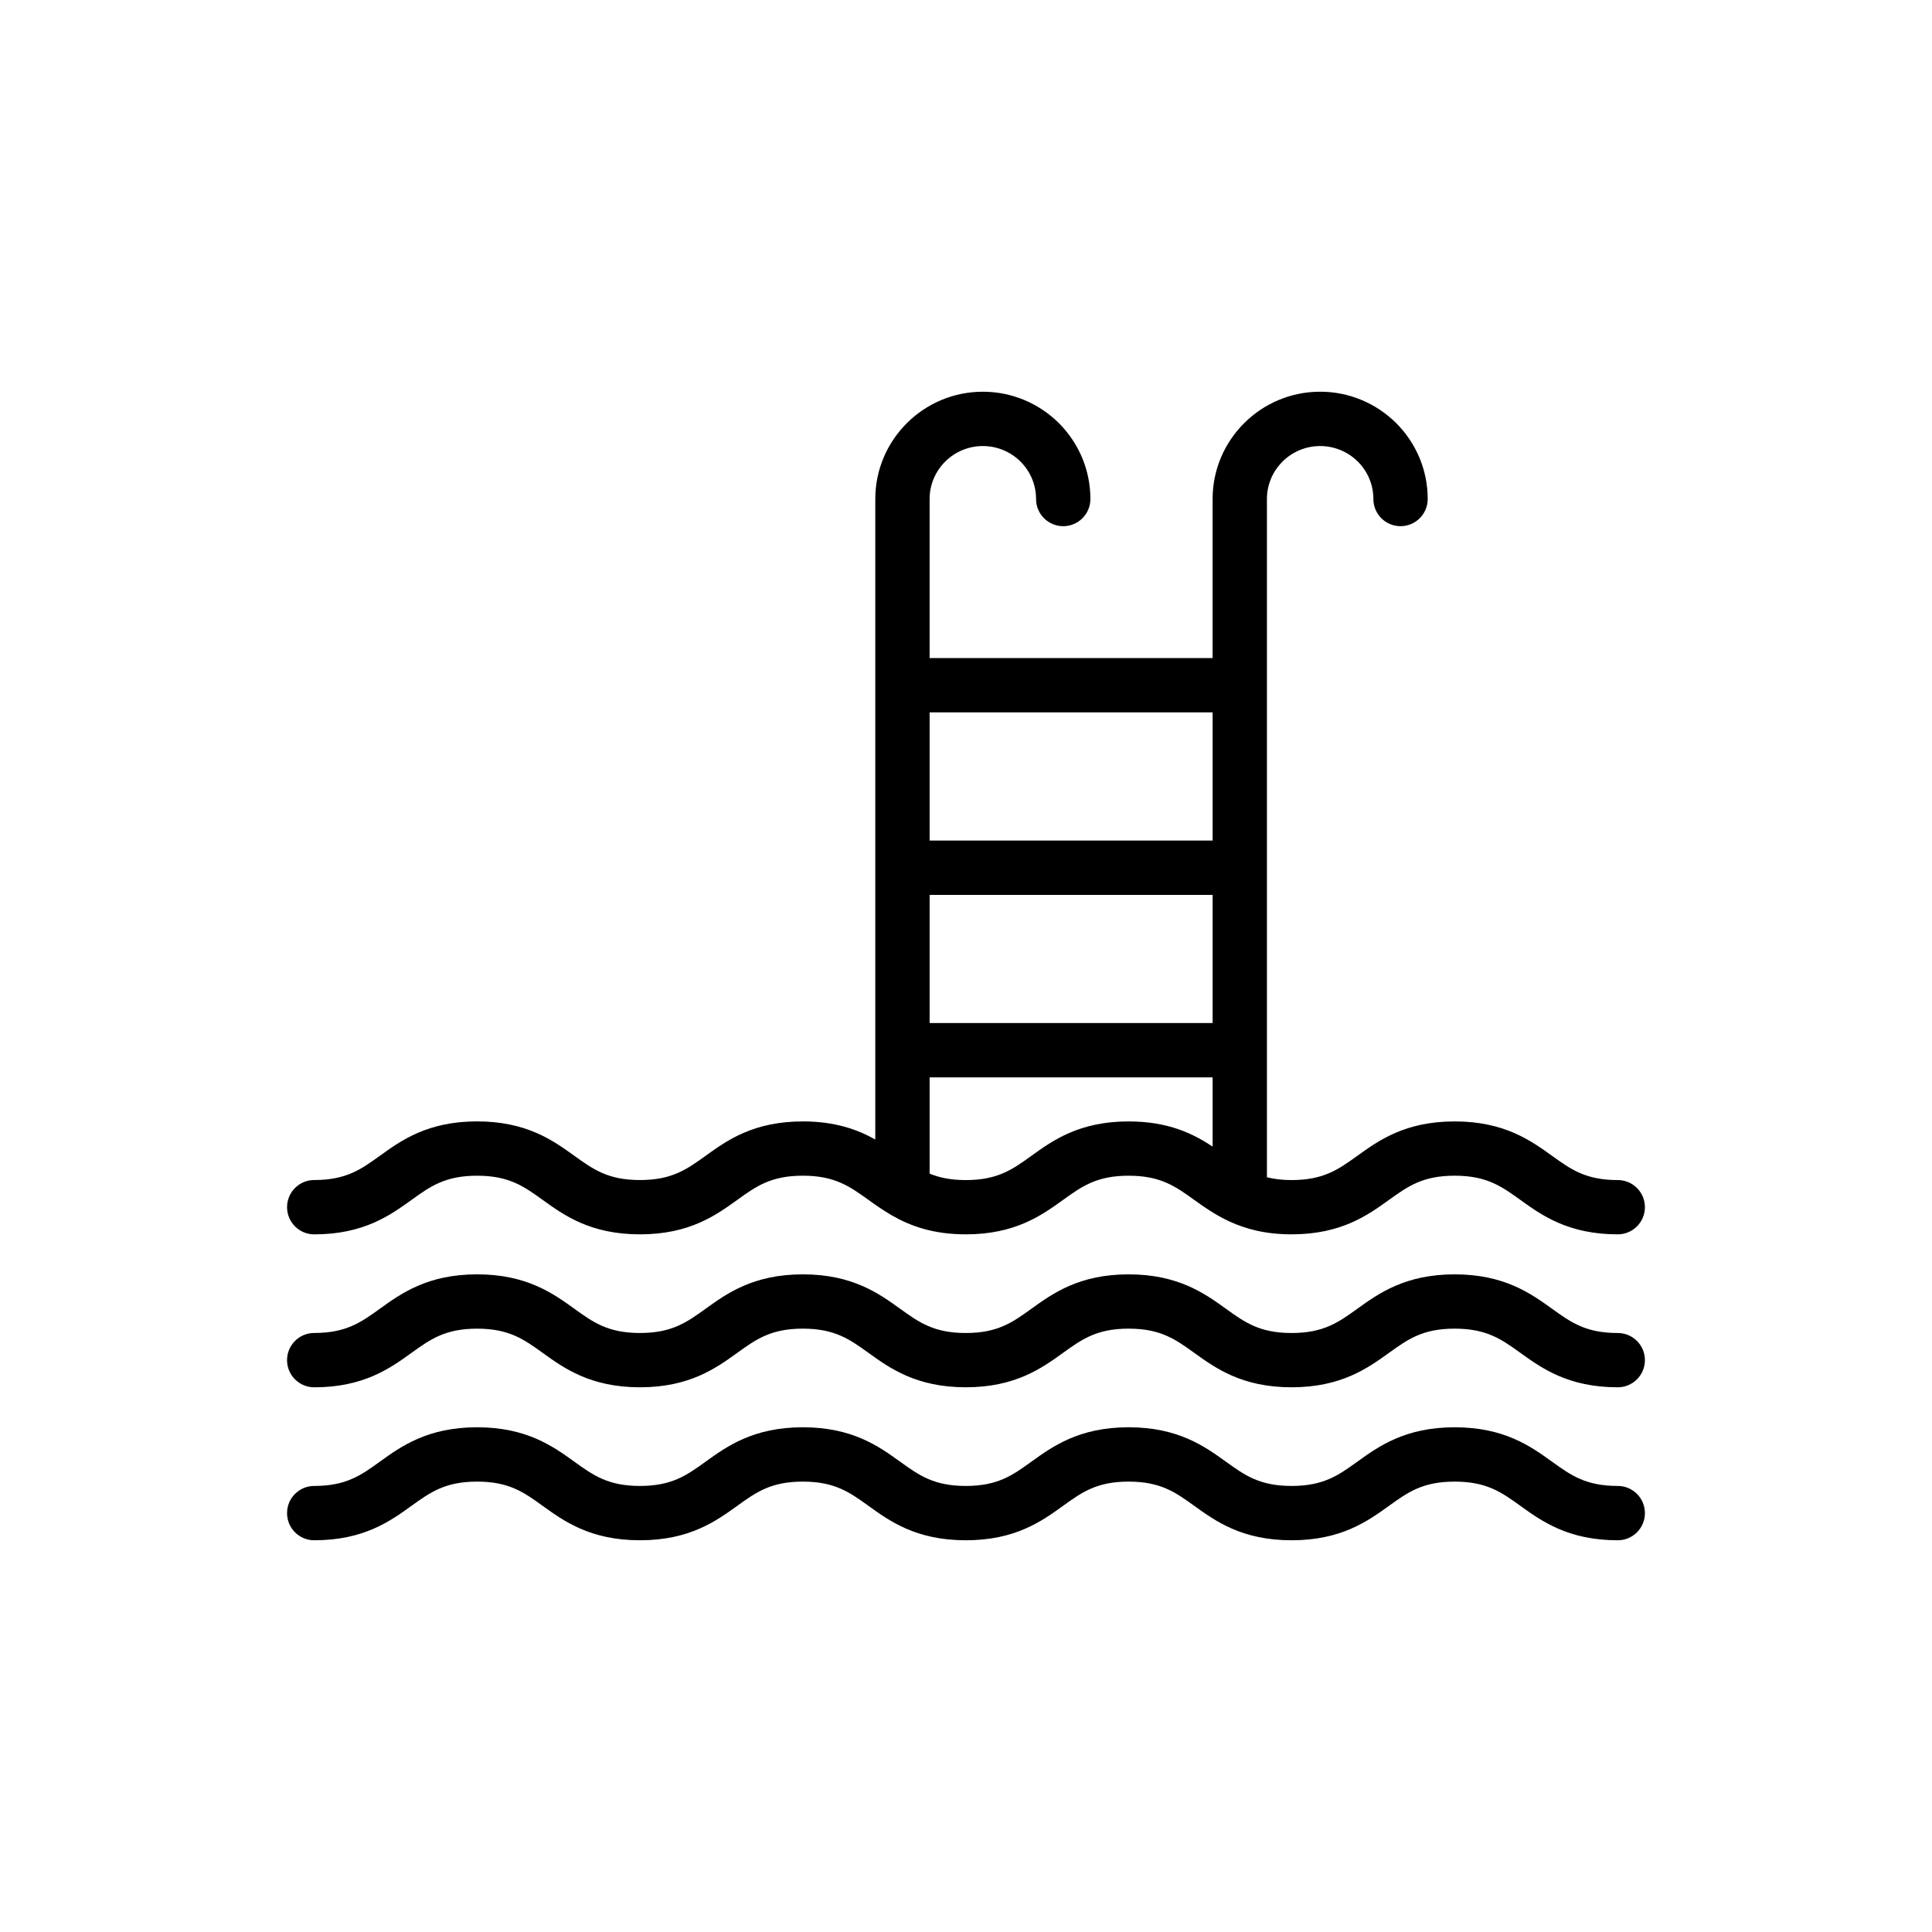
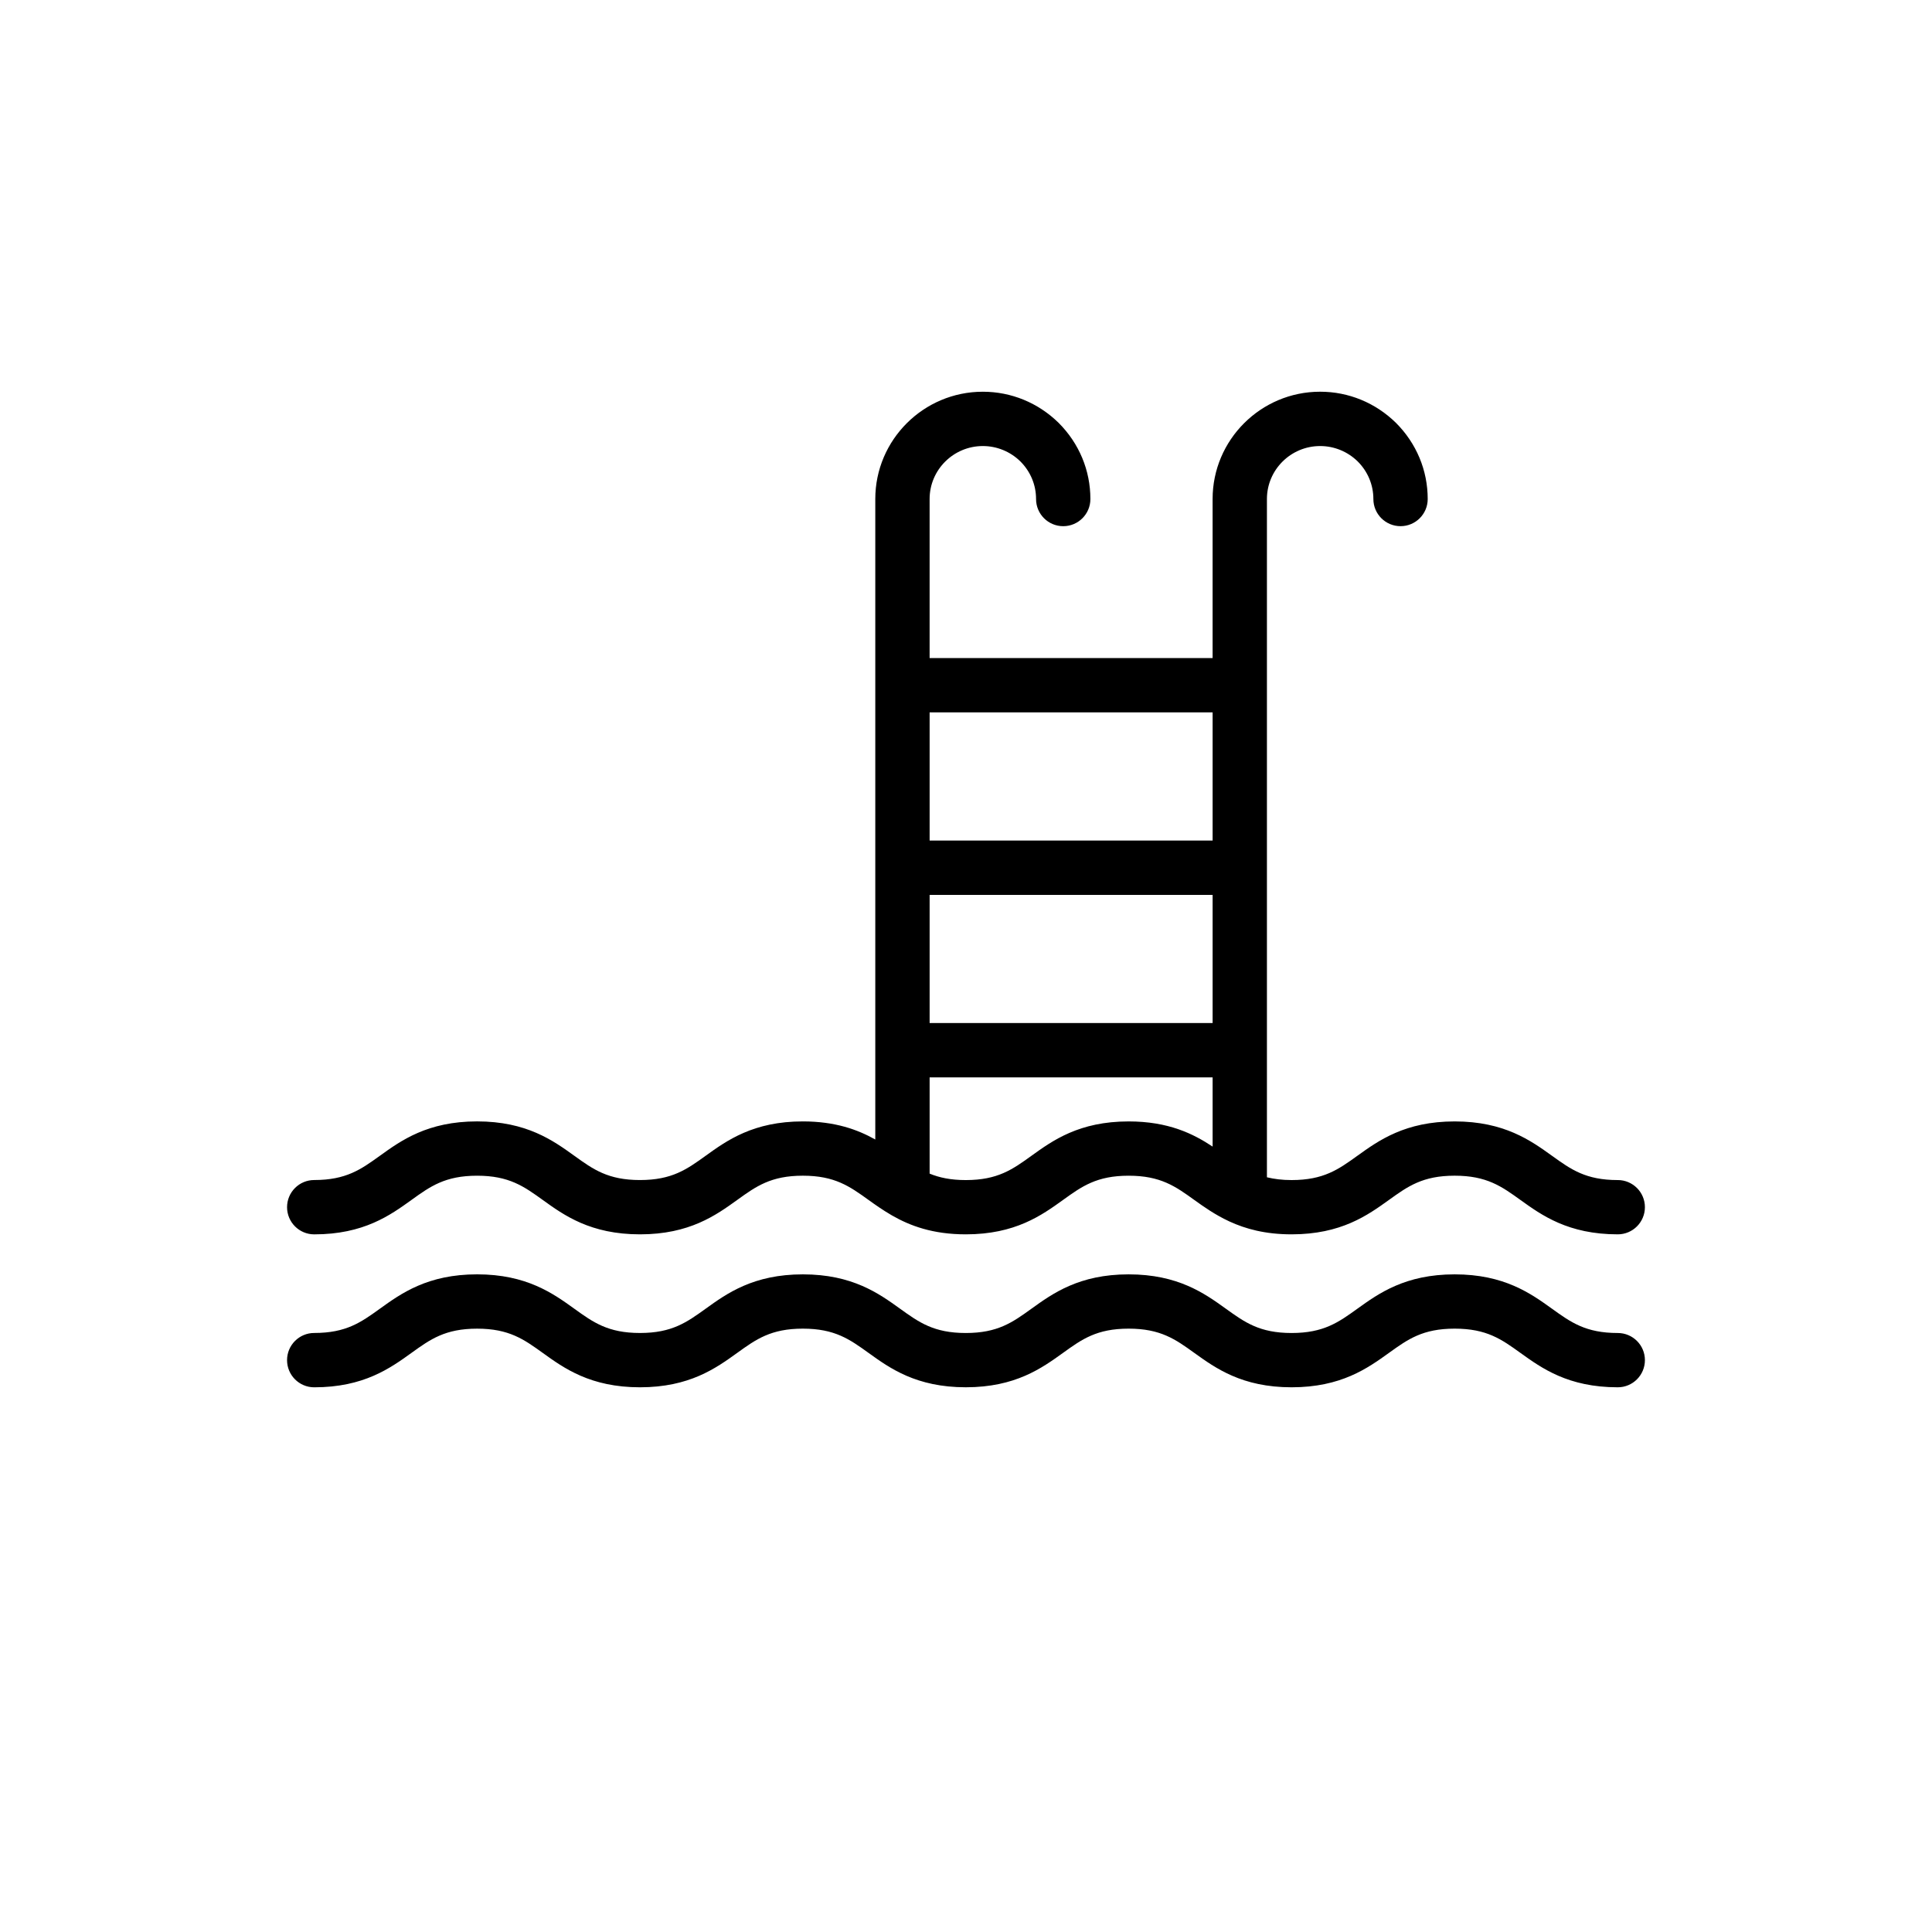
<svg xmlns="http://www.w3.org/2000/svg" fill="#000000" width="800px" height="800px" version="1.1" viewBox="144 144 512 512">
  <g>
    <path d="m572.72 456.73c-8.484 0-12.418-2.832-17.402-6.418-5.652-4.062-12.688-9.125-25.816-9.125-13.121 0-20.156 5.062-25.809 9.125-4.984 3.586-8.918 6.418-17.41 6.418-2.551 0-4.656-0.281-6.535-0.738v-179.75c0-7.738 6.324-14.035 14.105-14.035 3.731 0 7.289 1.469 9.953 4.078 2.676 2.676 4.152 6.211 4.152 9.957 0 3.977 3.219 7.199 7.199 7.199 3.977 0 7.199-3.219 7.199-7.199 0-7.59-2.973-14.738-8.422-20.188-5.426-5.32-12.555-8.246-20.082-8.246-15.715 0-28.5 12.758-28.5 28.43v42.152l-74.996 0.004v-42.152c0-7.738 6.324-14.035 14.105-14.035 3.731 0 7.289 1.469 9.953 4.078 2.68 2.68 4.152 6.215 4.152 9.961 0 3.977 3.219 7.199 7.199 7.199 3.977 0 7.199-3.219 7.199-7.199 0-7.59-2.973-14.738-8.422-20.188-5.426-5.32-12.555-8.246-20.082-8.246-15.715 0-28.5 12.758-28.5 28.43v169.74c-4.684-2.629-10.629-4.797-19.195-4.797-13.117 0-20.145 5.062-25.789 9.129-4.977 3.578-8.906 6.41-17.375 6.41s-12.406-2.832-17.383-6.418c-5.644-4.062-12.672-9.125-25.781-9.125-13.117 0-20.145 5.062-25.789 9.129-4.977 3.578-8.906 6.41-17.375 6.41-3.977 0-7.199 3.219-7.199 7.199 0 3.977 3.219 7.199 7.199 7.199 13.109 0 20.137-5.062 25.781-9.125 4.977-3.586 8.914-6.418 17.383-6.418s12.398 2.832 17.375 6.41c5.644 4.07 12.672 9.129 25.789 9.129 13.109 0 20.137-5.062 25.781-9.125 4.977-3.586 8.914-6.418 17.383-6.418s12.406 2.832 17.383 6.41c1.801 1.297 3.773 2.684 6.008 3.988 0.086 0.039 0.156 0.105 0.246 0.145 4.738 2.719 10.762 5 19.543 5 13.117 0 20.137-5.062 25.789-9.129 4.969-3.578 8.898-6.41 17.359-6.41 8.477 0 12.414 2.832 17.395 6.418 2.598 1.867 5.519 3.926 9.152 5.625 0.059 0.027 0.113 0.059 0.176 0.086 4.246 1.957 9.477 3.41 16.465 3.41 13.129 0 20.164-5.062 25.816-9.125 4.984-3.586 8.918-6.418 17.402-6.418 8.492 0 12.426 2.832 17.41 6.418 5.652 4.062 12.688 9.125 25.809 9.125 3.977 0 7.199-3.219 7.199-7.199 0-3.969-3.219-7.188-7.199-7.188zm-182.36-75.578h74.996v33.961h-74.996zm74.996-48.363v33.969h-74.996v-33.969zm-22.262 108.4c-13.109 0-20.129 5.062-25.773 9.125-4.977 3.586-8.906 6.418-17.375 6.418-4.027 0-7.012-0.652-9.586-1.707v-25.512h74.996v18.348c-5.125-3.402-11.711-6.672-22.262-6.672z" />
    <path d="m572.72 497.26c-8.484 0-12.418-2.832-17.402-6.418-5.652-4.062-12.688-9.125-25.816-9.125-13.121 0-20.156 5.062-25.809 9.125-4.984 3.586-8.918 6.418-17.41 6.418-8.477 0-12.406-2.832-17.391-6.418-5.652-4.062-12.68-9.125-25.801-9.125-13.109 0-20.129 5.062-25.773 9.125-4.977 3.586-8.906 6.418-17.375 6.418-8.477 0-12.406-2.832-17.391-6.418-5.644-4.062-12.672-9.125-25.789-9.125-13.117 0-20.145 5.062-25.789 9.129-4.977 3.578-8.906 6.41-17.375 6.41s-12.406-2.832-17.383-6.418c-5.644-4.062-12.672-9.125-25.781-9.125-13.117 0-20.145 5.062-25.789 9.129-4.977 3.578-8.906 6.41-17.375 6.41-3.977 0-7.199 3.219-7.199 7.199 0 3.977 3.219 7.199 7.199 7.199 13.109 0 20.137-5.062 25.781-9.125 4.977-3.586 8.914-6.418 17.383-6.418s12.398 2.832 17.375 6.41c5.644 4.07 12.672 9.129 25.789 9.129 13.109 0 20.137-5.062 25.781-9.125 4.977-3.586 8.914-6.418 17.383-6.418s12.406 2.832 17.383 6.41c5.644 4.07 12.68 9.129 25.797 9.129 13.117 0 20.137-5.062 25.789-9.129 4.969-3.578 8.898-6.41 17.359-6.41 8.477 0 12.414 2.832 17.395 6.418 5.652 4.062 12.68 9.125 25.797 9.125 13.129 0 20.164-5.062 25.816-9.125 4.984-3.586 8.918-6.418 17.402-6.418 8.492 0 12.426 2.832 17.41 6.418 5.652 4.062 12.688 9.125 25.809 9.125 3.977 0 7.199-3.219 7.199-7.199 0-3.969-3.219-7.188-7.199-7.188z" />
-     <path d="m572.72 537.79c-8.484 0-12.418-2.832-17.402-6.418-5.652-4.07-12.688-9.129-25.816-9.129-13.121 0-20.156 5.062-25.809 9.129-4.984 3.586-8.918 6.418-17.41 6.418-8.477 0-12.406-2.832-17.391-6.418-5.652-4.07-12.68-9.129-25.801-9.129-13.109 0-20.129 5.062-25.781 9.129-4.969 3.586-8.898 6.418-17.367 6.418-8.477 0-12.406-2.832-17.391-6.418-5.644-4.07-12.672-9.129-25.789-9.129-13.117 0-20.145 5.062-25.797 9.129-4.969 3.586-8.906 6.418-17.367 6.418-8.469 0-12.398-2.832-17.383-6.418-5.644-4.07-12.672-9.129-25.781-9.129-13.117 0-20.145 5.062-25.797 9.129-4.969 3.586-8.906 6.418-17.367 6.418-3.977 0-7.199 3.219-7.199 7.199 0 3.977 3.219 7.199 7.199 7.199 13.109 0 20.137-5.062 25.781-9.129 4.984-3.586 8.914-6.418 17.383-6.418 8.461 0 12.398 2.832 17.367 6.418 5.652 4.07 12.68 9.129 25.797 9.129 13.109 0 20.137-5.062 25.781-9.129 4.984-3.586 8.914-6.418 17.383-6.418s12.398 2.832 17.383 6.418c5.644 4.07 12.68 9.129 25.797 9.129 13.117 0 20.137-5.062 25.789-9.129 4.969-3.586 8.898-6.418 17.359-6.418 8.477 0 12.414 2.832 17.395 6.418 5.652 4.07 12.68 9.129 25.797 9.129 13.129 0 20.164-5.062 25.816-9.129 4.984-3.586 8.918-6.418 17.402-6.418 8.492 0 12.426 2.832 17.41 6.418 5.652 4.07 12.688 9.129 25.809 9.129 3.977 0 7.199-3.219 7.199-7.199s-3.219-7.199-7.199-7.199z" />
  </g>
</svg>